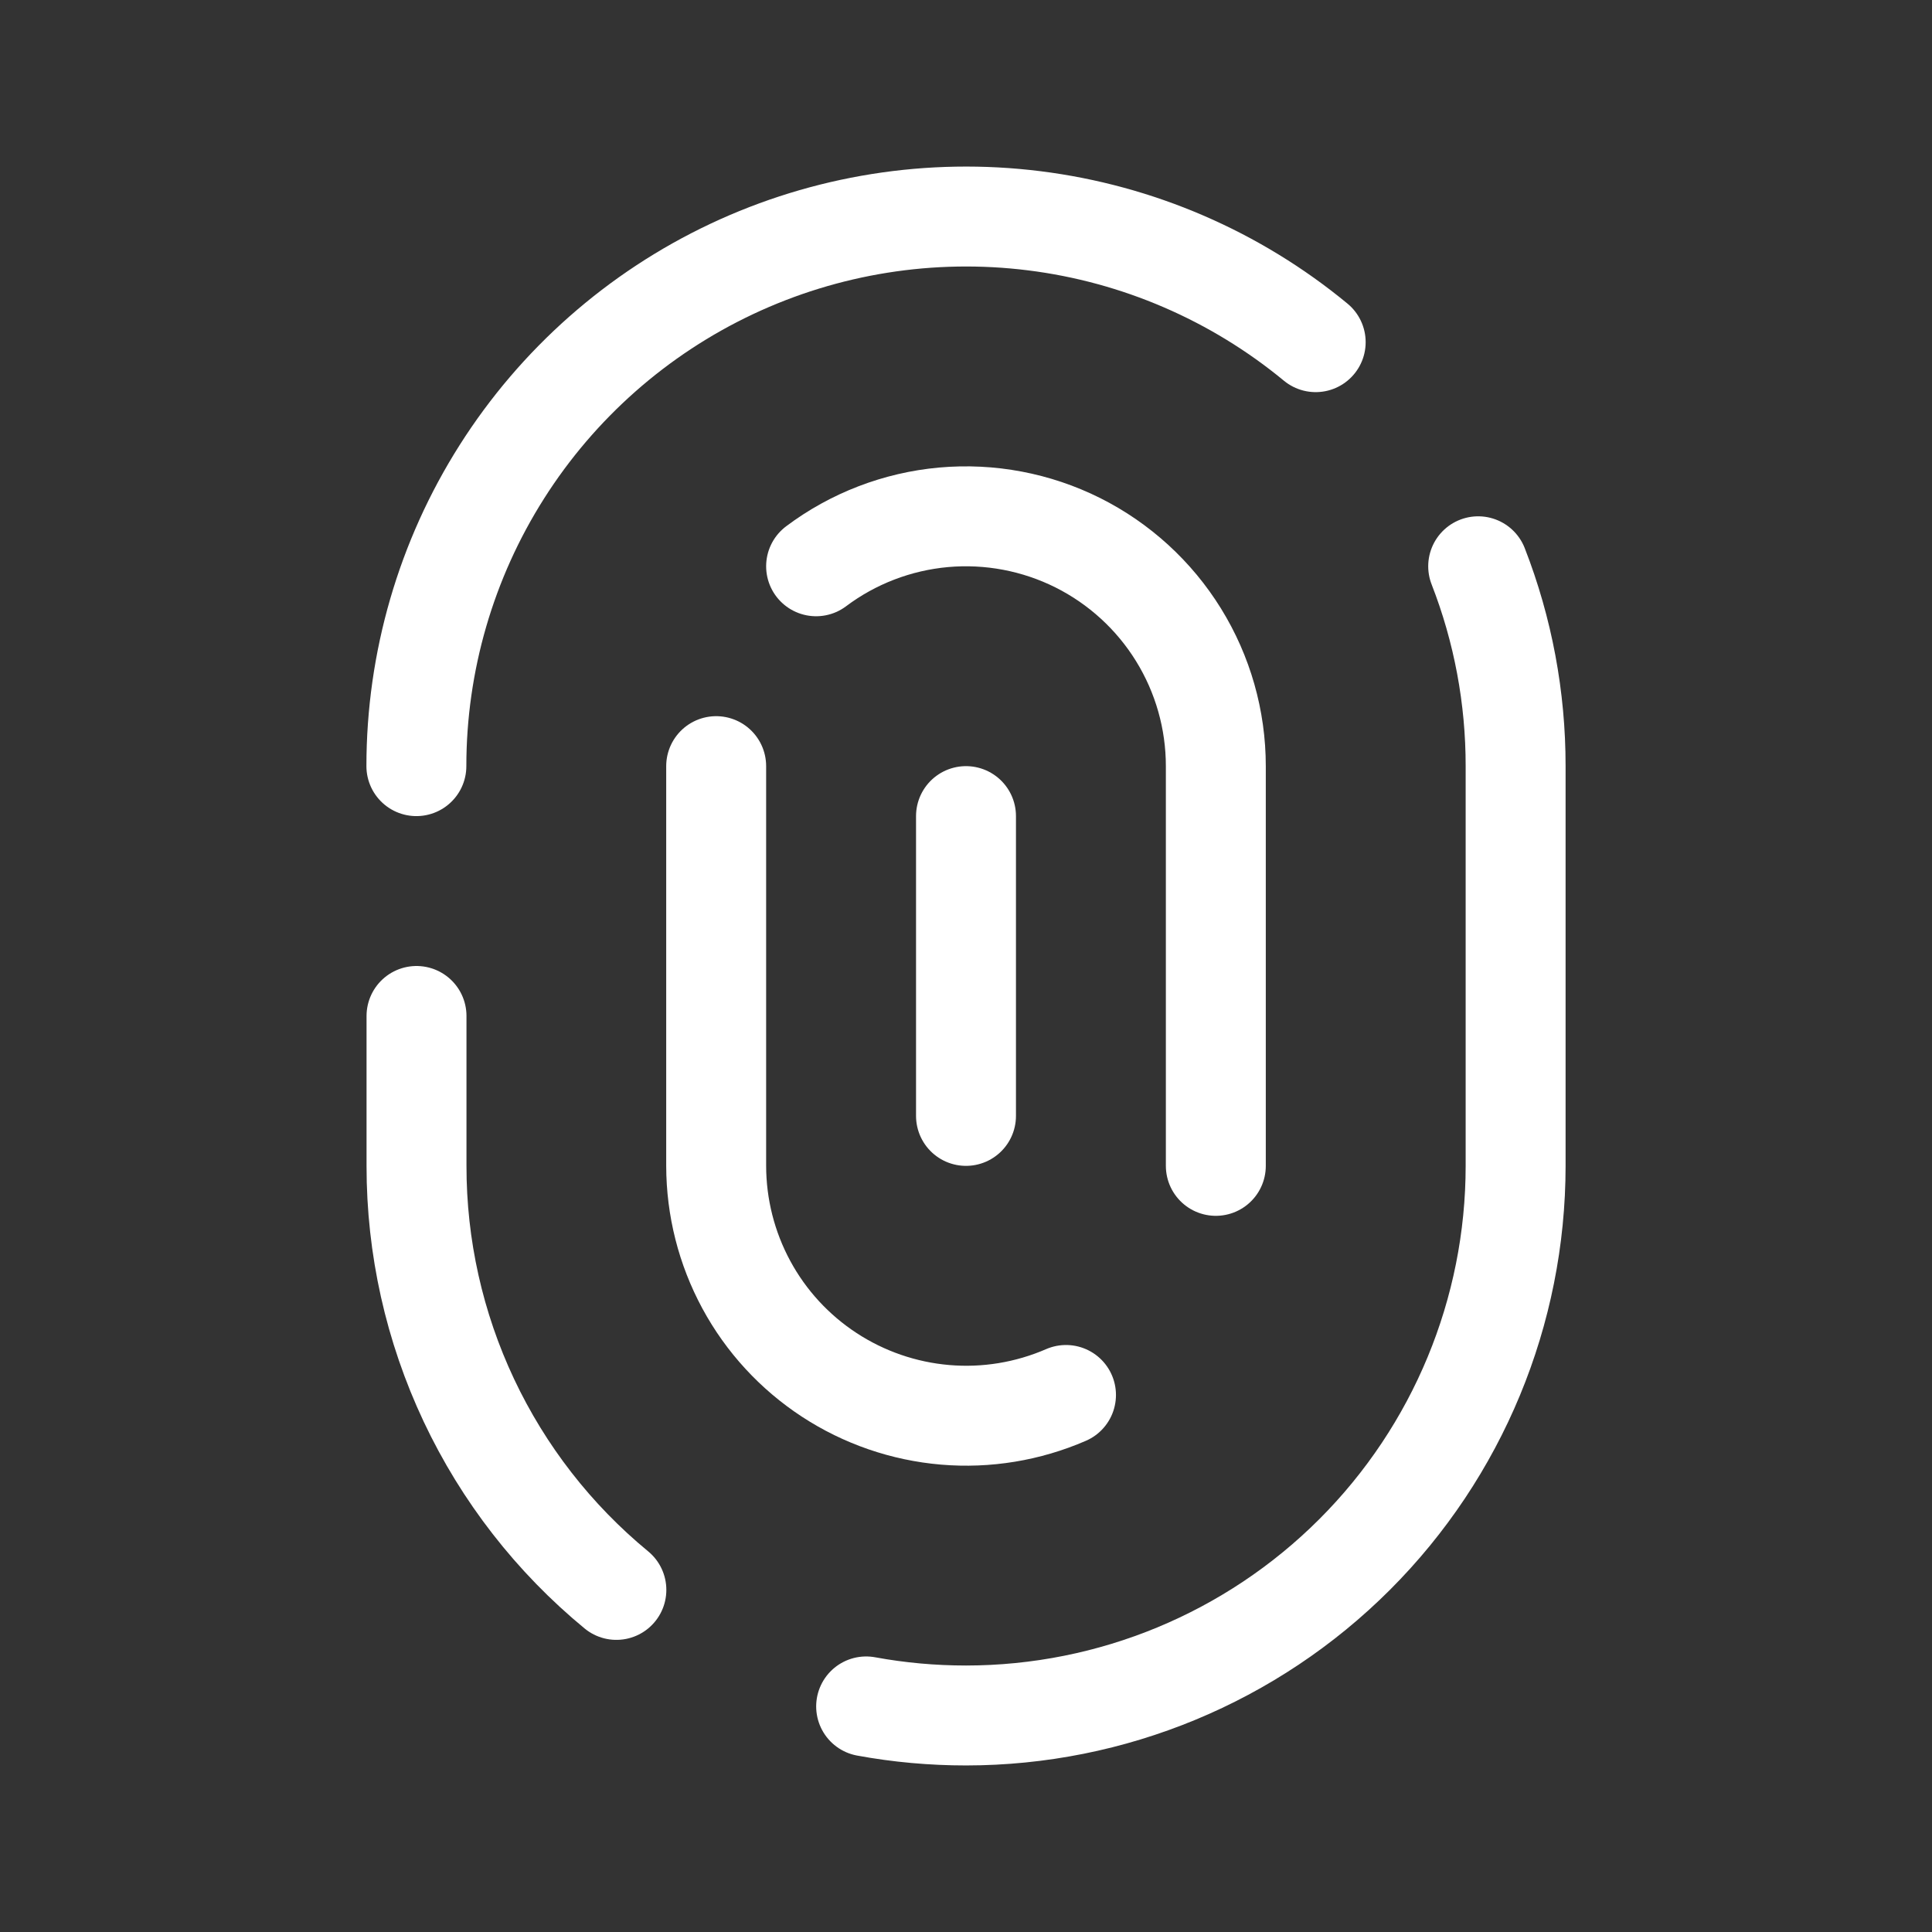
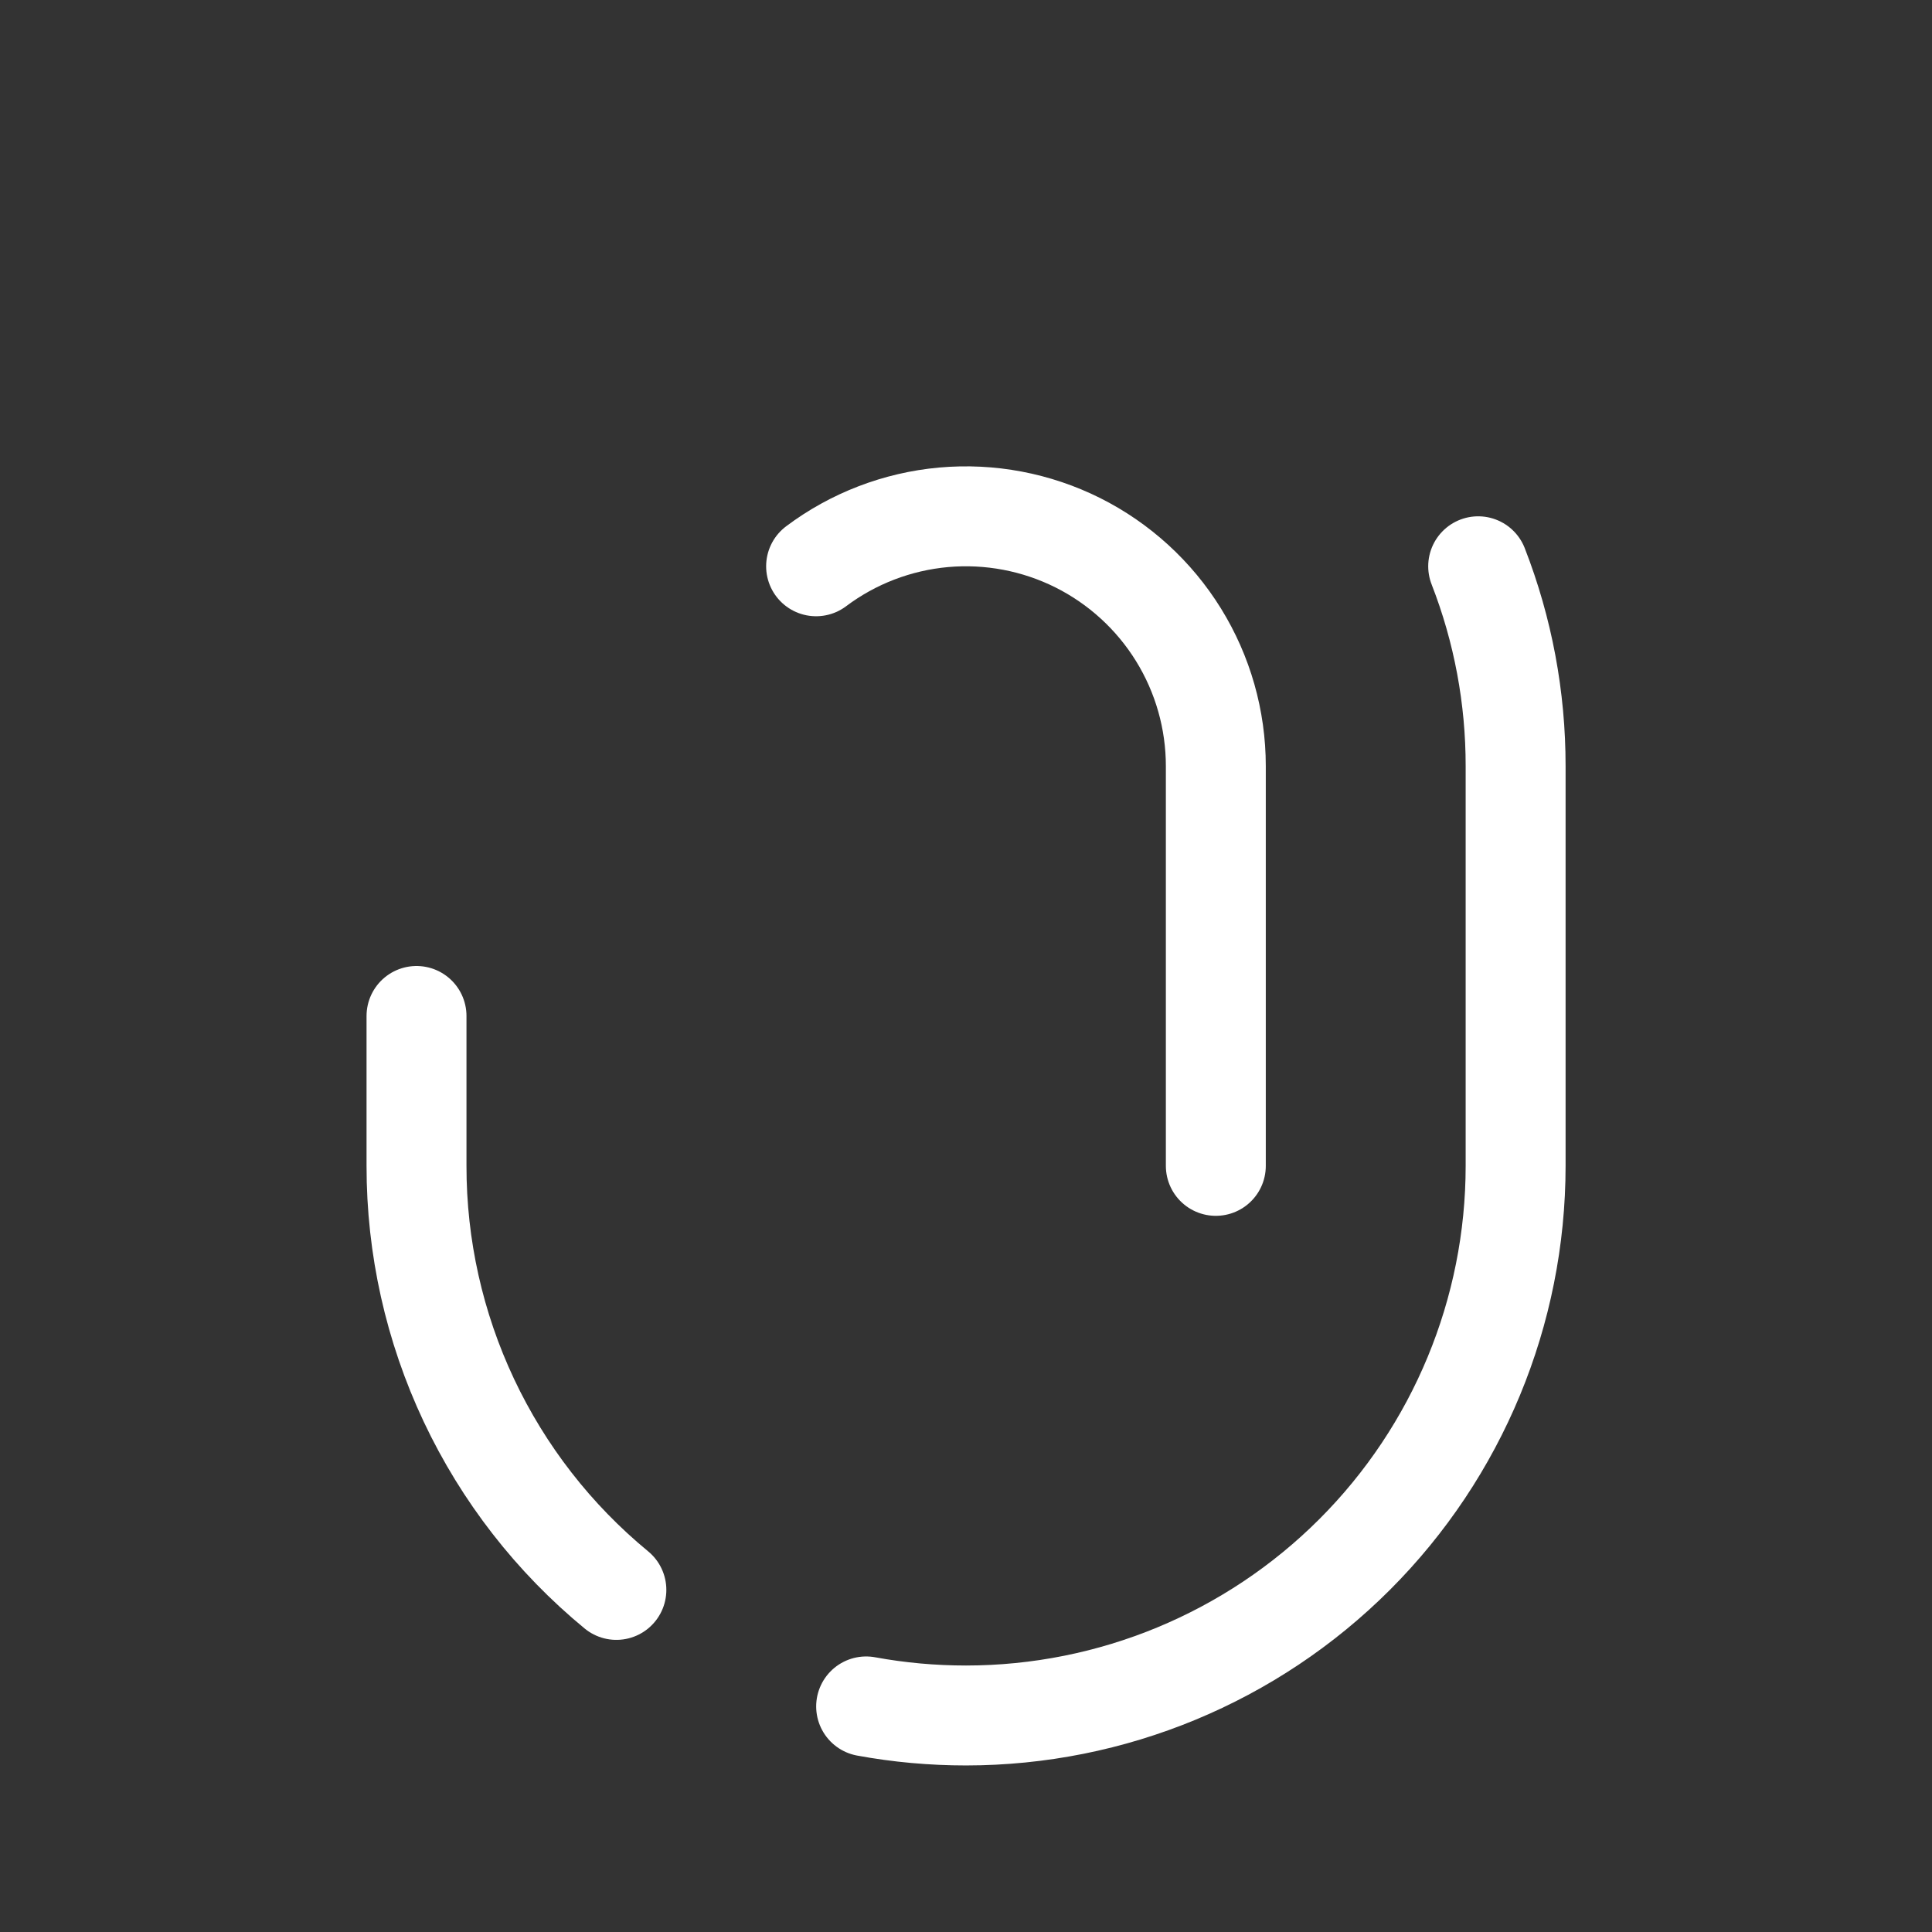
<svg xmlns="http://www.w3.org/2000/svg" fill="none" height="29" viewBox="0 0 29 29" width="29">
  <rect x="0" y="0" width="29" height="29" fill="#333333" stroke="none" />
  <g stroke="#fff" stroke-linecap="round" stroke-linejoin="round" stroke-width="1.5">
-     <path d="m6.25 11.5c-0-1.565.445-3.097 1.283-4.418.838-1.321 2.034-2.377 3.449-3.044 1.415-.667 2.991-.918 4.543-.724 1.552.194 3.018.826 4.224 1.822" />
    <path d="m22.188 8.5c.373.956.563 1.974.562 3v6c0 2.188-.869 4.286-2.416 5.833-1.547 1.547-3.645 2.416-5.833 2.417-.503 0-1.005-.045-1.5-.136" />
    <path d="m9.252 23.865c-.939-.773-1.695-1.745-2.214-2.846s-.787-2.302-.786-3.519v-2.25" />
    <path d="m18.25 17.5v-6c0-.696-.194-1.379-.56-1.971-.366-.592-.89-1.071-1.513-1.383-.623-.311-1.32-.443-2.014-.381-.694.063-1.356.317-1.913.735" />
-     <path d="m10.75 11.5v6c.001.623.156 1.235.452 1.783s.724 1.013 1.245 1.354 1.119.547 1.739.6c.62.053 1.244-.05 1.815-.298" />
-     <path d="m14.5 12.25v4.5" />
  </g>
</svg>